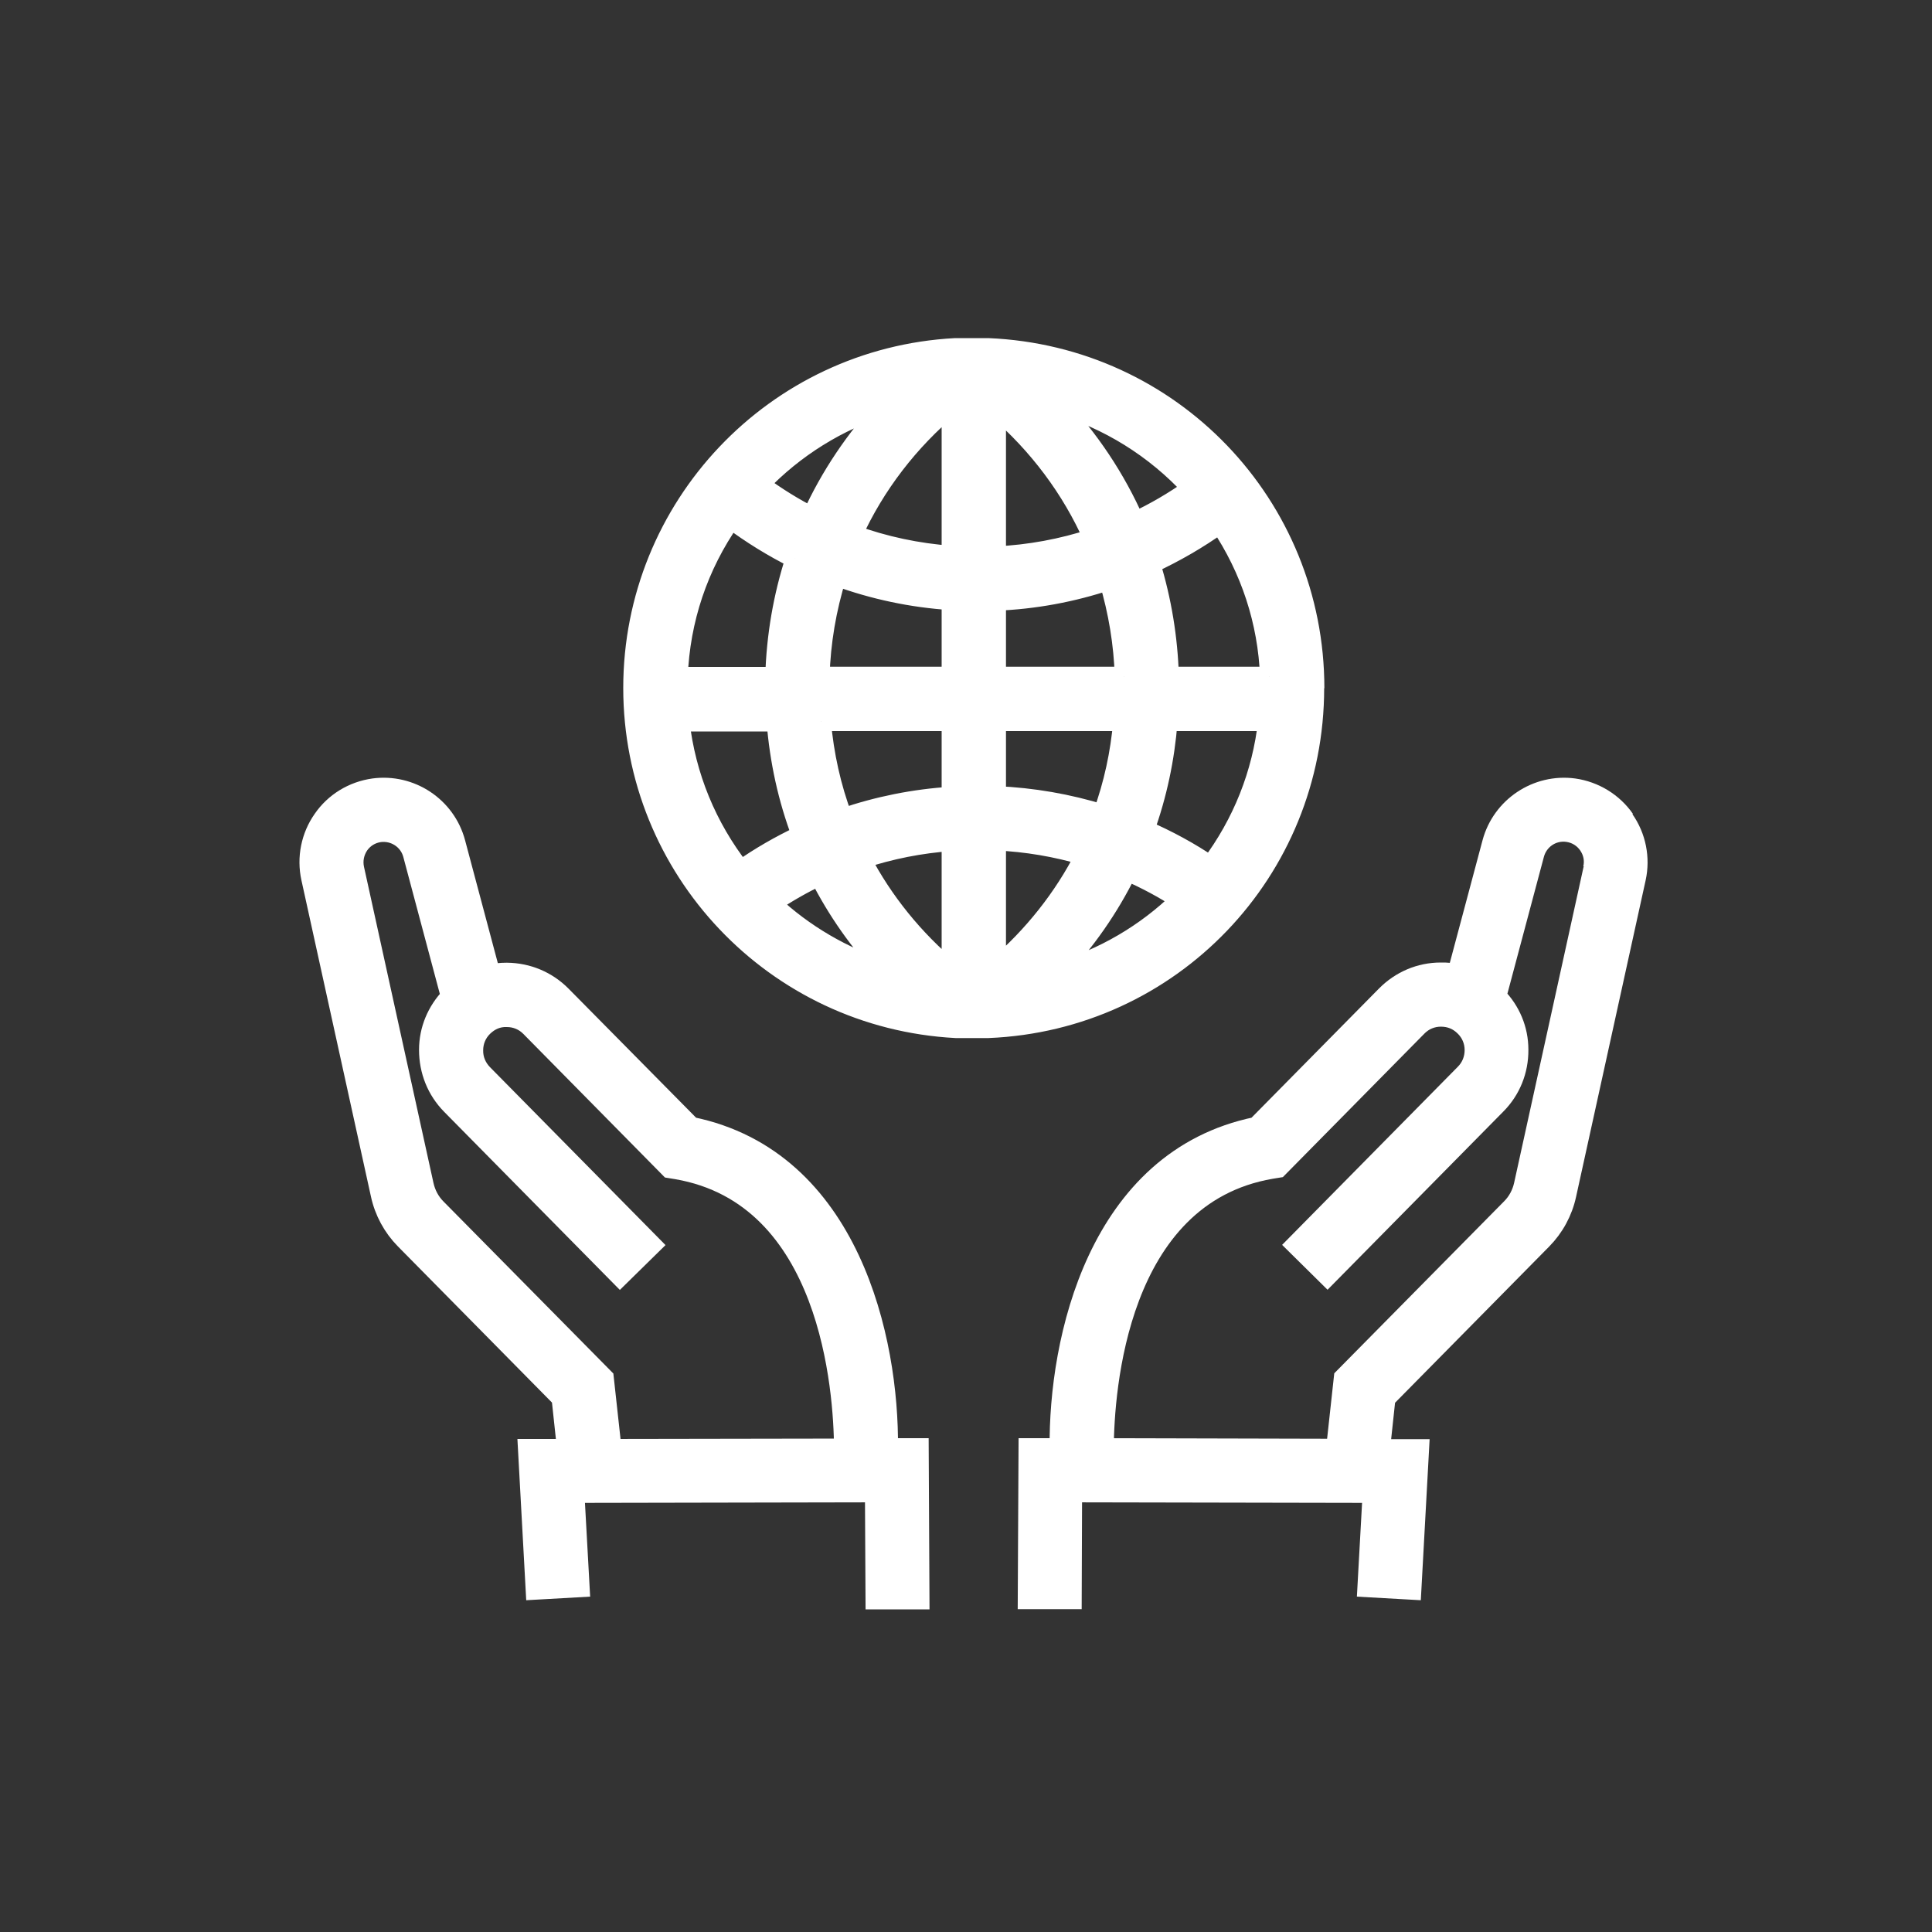
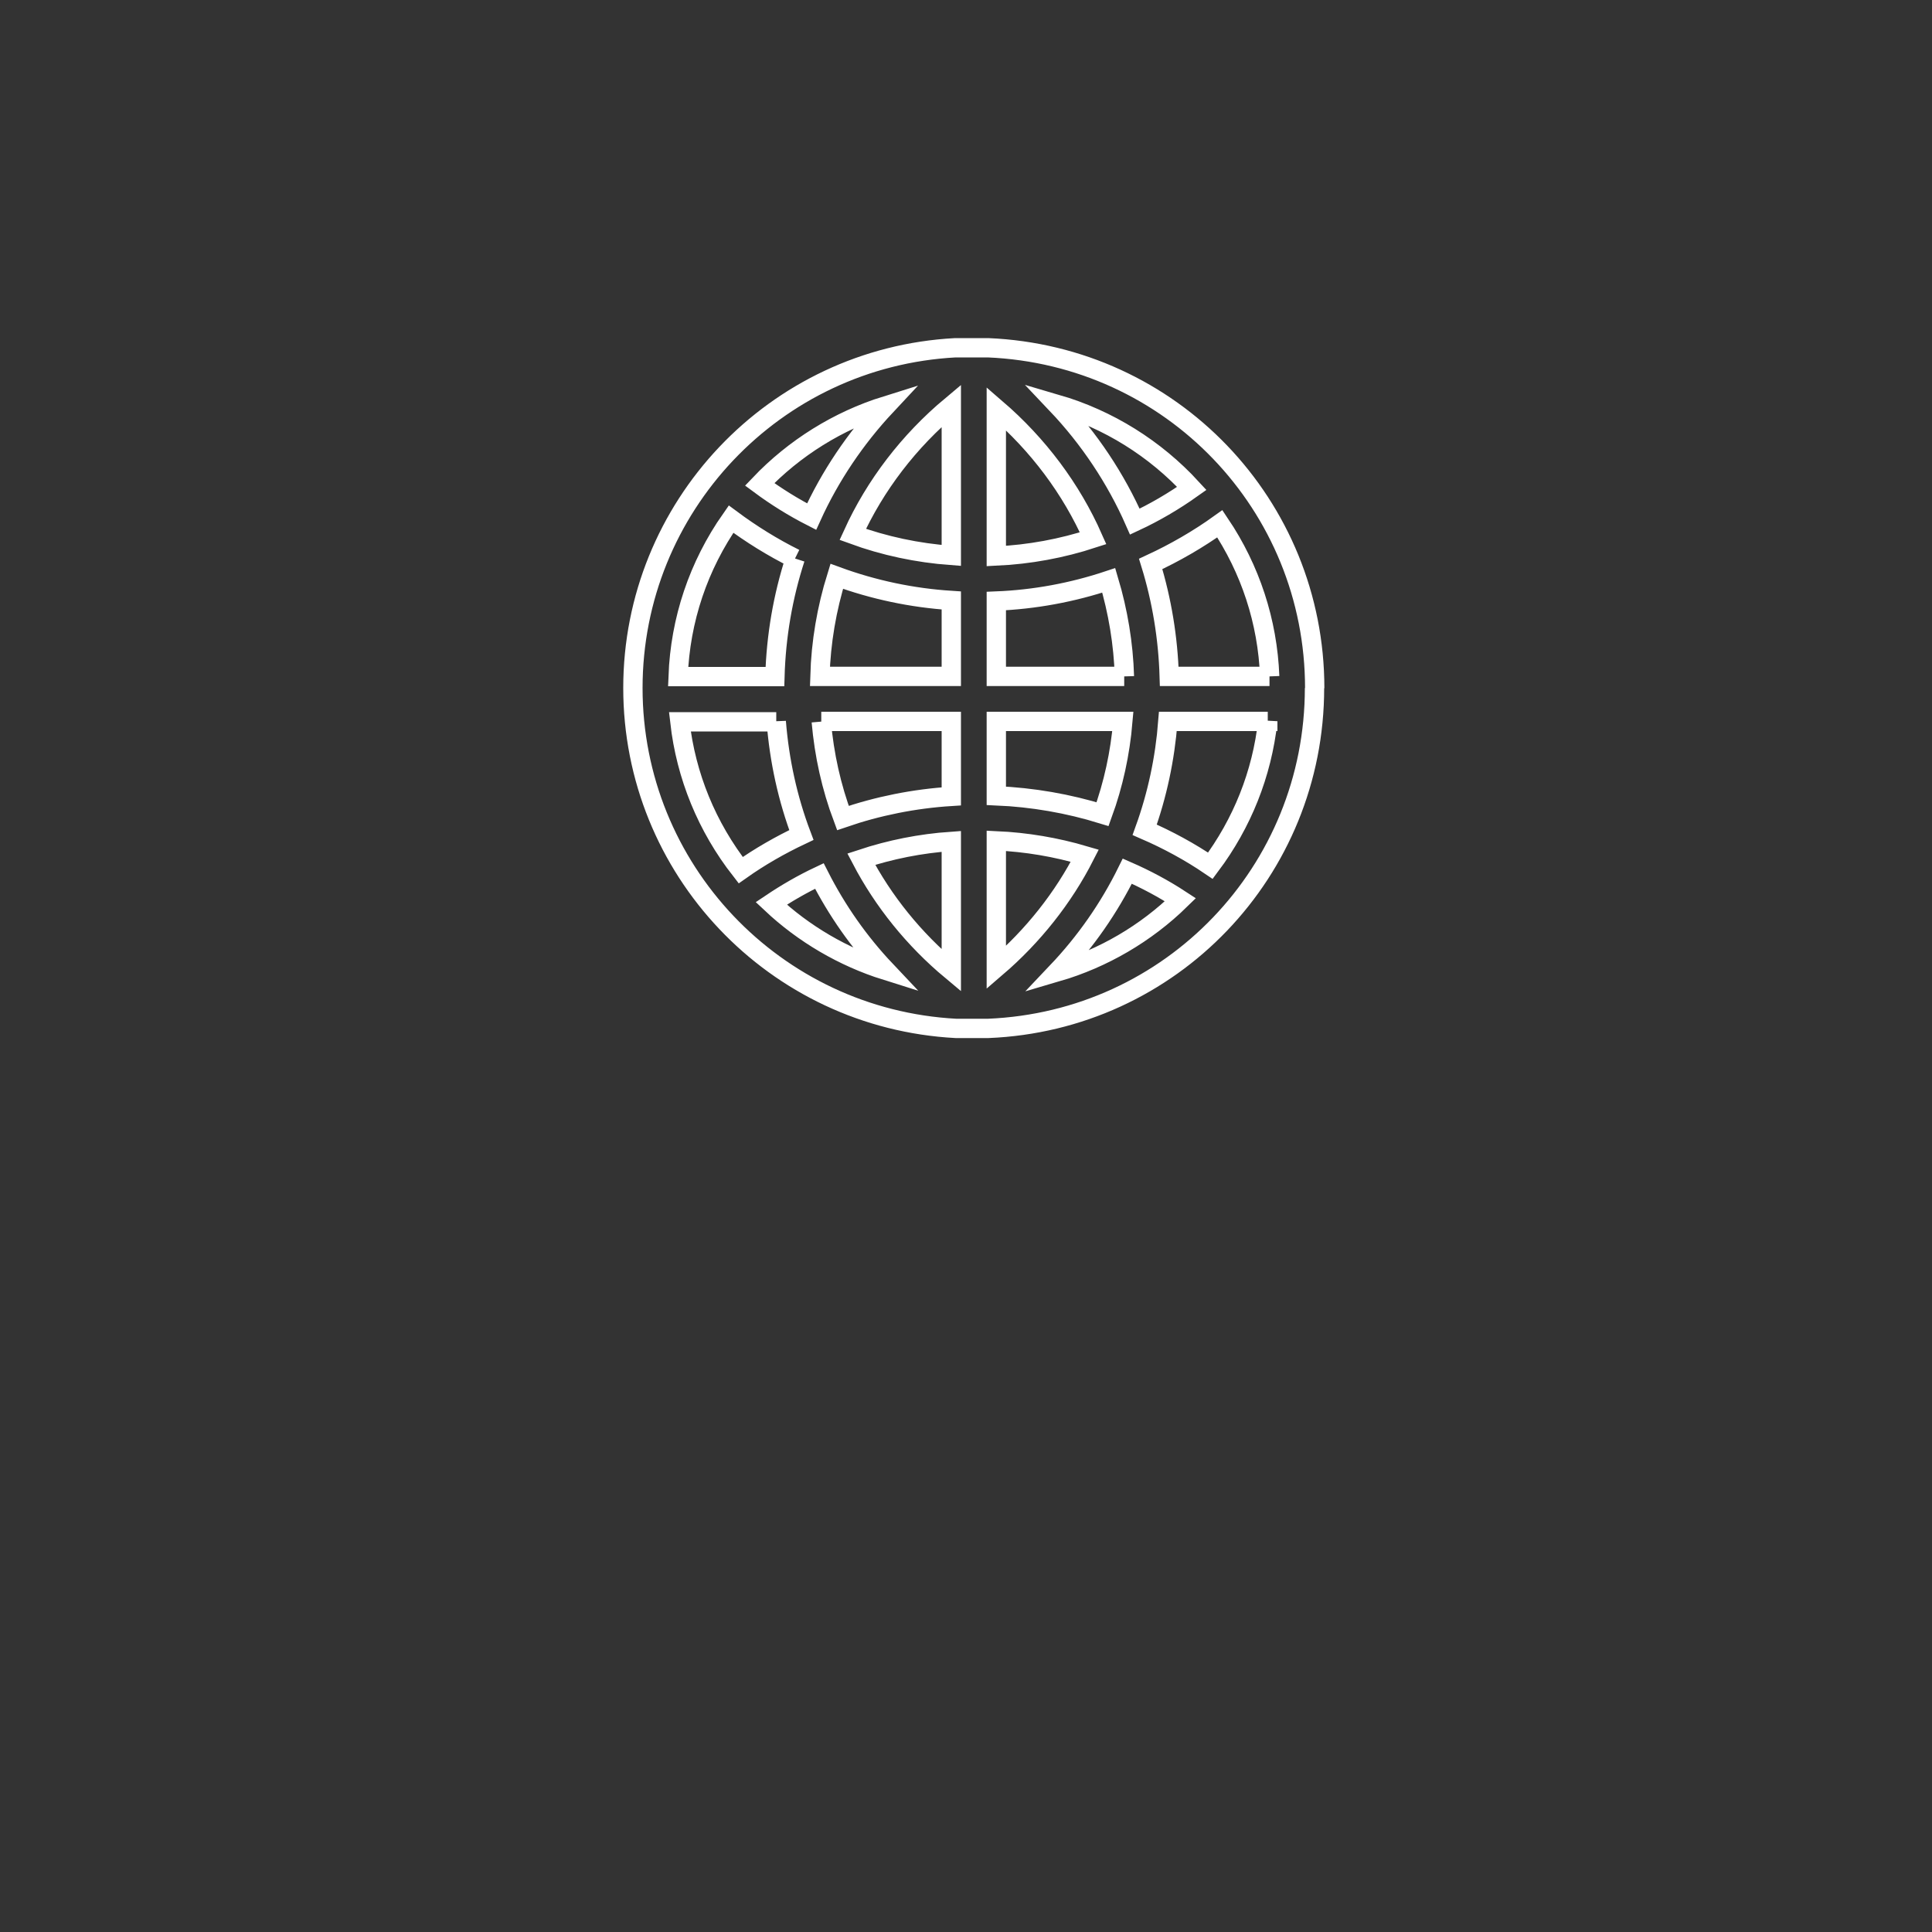
<svg xmlns="http://www.w3.org/2000/svg" width="100" height="100" viewBox="0 0 100 100" fill="none">
  <rect x="0" y="0" width="100" height="100" fill="#333333" stroke="none" />
-   <path d="M84.109 42.41C83.499 41.53 82.529 40.94 81.469 40.79C79.549 40.53 77.719 41.75 77.219 43.62L75.409 50.4C75.129 50.34 74.849 50.31 74.569 50.32C73.499 50.32 72.489 50.75 71.729 51.52L65.029 58.31C56.779 60 54.769 69.39 54.829 74.94H53.219L53.179 82.79H55.489L55.509 77.26L71.029 77.29L70.759 82.17L73.069 82.3L73.469 74.99H71.449L71.729 72.38L79.829 64.17C80.459 63.53 80.899 62.72 81.089 61.84L84.689 45.46C84.919 44.41 84.699 43.3 84.079 42.42M82.459 44.95L78.859 61.33C78.759 61.78 78.539 62.2 78.209 62.53L69.539 71.31L69.139 74.97L57.149 74.94C57.169 71.98 57.829 61.89 65.789 60.52L66.159 60.46L73.369 53.15C73.689 52.82 74.119 52.64 74.579 52.64C75.059 52.64 75.469 52.81 75.799 53.14C76.129 53.46 76.309 53.89 76.309 54.35C76.309 54.81 76.139 55.24 75.809 55.57L67.069 64.43L68.709 66.05L77.449 57.19C78.209 56.43 78.619 55.41 78.609 54.33C78.609 53.29 78.199 52.31 77.469 51.57L79.429 44.22C79.629 43.47 80.349 42.97 81.139 43.08C81.569 43.14 81.949 43.37 82.199 43.73C82.449 44.09 82.539 44.52 82.439 44.95" fill="white" />
-   <path d="M84.109 42.41C83.499 41.53 82.529 40.94 81.469 40.79C79.549 40.53 77.719 41.75 77.219 43.62L75.409 50.4C75.129 50.34 74.849 50.31 74.569 50.32C73.499 50.32 72.489 50.75 71.729 51.52L65.029 58.31C56.779 60 54.769 69.39 54.829 74.94H53.219L53.179 82.79H55.489L55.509 77.26L71.029 77.29L70.759 82.17L73.069 82.3L73.469 74.99H71.449L71.729 72.38L79.829 64.17C80.459 63.53 80.899 62.72 81.089 61.84L84.689 45.46C84.919 44.41 84.699 43.3 84.079 42.42M82.459 44.95L78.859 61.33C78.759 61.78 78.539 62.2 78.209 62.53L69.539 71.31L69.139 74.97L57.149 74.94C57.169 71.98 57.829 61.89 65.789 60.52L66.159 60.46L73.369 53.15C73.689 52.82 74.119 52.64 74.579 52.64C75.059 52.64 75.469 52.81 75.799 53.14C76.129 53.46 76.309 53.89 76.309 54.35C76.309 54.81 76.139 55.24 75.809 55.57L67.069 64.43L68.709 66.05L77.449 57.19C78.209 56.43 78.619 55.41 78.609 54.33C78.609 53.29 78.199 52.31 77.469 51.57L79.429 44.22C79.629 43.47 80.349 42.97 81.139 43.08C81.569 43.14 81.949 43.37 82.199 43.73C82.449 44.09 82.539 44.52 82.439 44.95" stroke="white" stroke-miterlimit="10" />
-   <path d="M45.979 74.94C46.039 69.39 44.029 60 35.779 58.31L29.079 51.53C28.319 50.76 27.309 50.34 26.239 50.33H26.209C25.929 50.33 25.659 50.36 25.399 50.41L23.589 43.62C23.089 41.74 21.259 40.53 19.339 40.79C18.269 40.94 17.309 41.52 16.699 42.41C16.079 43.29 15.859 44.4 16.089 45.45L19.689 61.83C19.879 62.71 20.319 63.52 20.949 64.16L29.049 72.37L29.329 74.98H27.309L27.709 82.3L30.019 82.17L29.749 77.29L45.269 77.26L45.299 82.8H47.609L47.569 74.94H45.959H45.979ZM31.669 74.97L31.269 71.32L22.599 62.54C22.269 62.21 22.049 61.79 21.949 61.34L18.349 44.96C18.259 44.53 18.349 44.1 18.589 43.74C18.839 43.38 19.219 43.15 19.649 43.09C20.419 42.99 21.159 43.47 21.359 44.23L23.319 51.58C22.599 52.33 22.189 53.3 22.189 54.34C22.189 55.42 22.589 56.43 23.349 57.2L32.089 66.06L33.739 64.44L24.999 55.58C24.679 55.25 24.499 54.82 24.509 54.36C24.509 53.9 24.689 53.47 25.019 53.15C25.349 52.83 25.759 52.64 26.239 52.66C26.699 52.66 27.129 52.84 27.449 53.17L34.659 60.48L35.029 60.54C42.989 61.91 43.649 72 43.669 74.96L31.689 74.98L31.669 74.97Z" fill="white" stroke="white" stroke-miterlimit="10" />
-   <path d="M68.049 35.62C68.049 26.14 60.629 18.4 51.139 18H49.509H49.449C40.089 18.5 32.759 26.24 32.759 35.61C32.759 44.98 40.089 52.73 49.479 53.23H51.149C60.619 52.84 68.039 45.1 68.039 35.61M44.579 44.47C46.089 43.97 47.649 43.66 49.239 43.55V50.23C47.309 48.62 45.719 46.65 44.579 44.47ZM40.179 37.35C40.339 39.37 40.769 41.34 41.479 43.22C40.379 43.74 39.329 44.34 38.339 45.04C36.589 42.8 35.509 40.17 35.189 37.36H40.179V37.35ZM42.409 45.34C43.319 47.13 44.469 48.77 45.849 50.23C43.649 49.54 41.599 48.34 39.919 46.76C40.709 46.23 41.539 45.75 42.409 45.34ZM42.509 37.34H49.239V41.22C47.319 41.34 45.429 41.72 43.629 42.34C43.029 40.74 42.659 39.07 42.509 37.35M41.159 28.91C40.519 30.88 40.169 32.93 40.109 35.02H35.099C35.209 32.08 36.149 29.28 37.839 26.87C38.889 27.65 39.999 28.34 41.149 28.91M49.239 31.08V35.01H42.439C42.489 33.24 42.789 31.5 43.309 29.83C45.219 30.53 47.209 30.95 49.239 31.08ZM39.319 25.07C41.119 23.18 43.389 21.77 45.859 21C44.269 22.7 42.959 24.65 42.009 26.74C41.069 26.26 40.169 25.7 39.319 25.07ZM49.239 21V28.75C47.489 28.62 45.779 28.26 44.139 27.66C45.299 25.11 47.049 22.83 49.239 21ZM65.619 37.33C65.319 40.05 64.299 42.61 62.649 44.81C61.589 44.09 60.449 43.47 59.249 42.95C59.899 41.15 60.299 39.27 60.449 37.34H65.619V37.33ZM51.569 43.52C53.129 43.59 54.659 43.85 56.149 44.29C55.039 46.47 53.469 48.45 51.569 50.08V43.52ZM51.569 41.19V37.34H58.119C57.979 38.99 57.629 40.6 57.069 42.14C55.289 41.59 53.449 41.27 51.569 41.19ZM61.099 46.57C59.309 48.32 57.099 49.61 54.709 50.31C56.189 48.75 57.409 47 58.349 45.09C59.309 45.51 60.229 46 61.099 46.57ZM58.739 27C57.759 24.77 56.379 22.7 54.689 20.92C57.359 21.7 59.789 23.21 61.689 25.28C60.759 25.94 59.769 26.52 58.739 27ZM58.189 35.01H51.569V31.11C53.549 31.03 55.499 30.67 57.389 30.04C57.869 31.65 58.149 33.32 58.199 35.01M51.569 28.78V21.15C53.729 23.01 55.449 25.3 56.579 27.86C54.959 28.39 53.279 28.7 51.569 28.78ZM65.709 35.01H60.519C60.459 33.03 60.139 31.07 59.559 29.19C60.809 28.61 62.009 27.92 63.139 27.11C64.719 29.46 65.609 32.17 65.719 35.01" fill="white" />
  <path d="M68.049 35.62C68.049 26.14 60.629 18.4 51.139 18H49.509H49.449C40.089 18.5 32.759 26.24 32.759 35.61C32.759 44.98 40.089 52.73 49.479 53.23H51.149C60.619 52.84 68.039 45.1 68.039 35.61M42.509 37.34H49.239V41.22C47.319 41.34 45.429 41.72 43.629 42.34C43.029 40.74 42.659 39.07 42.509 37.35M41.159 28.91C40.519 30.88 40.169 32.93 40.109 35.02H35.099C35.209 32.08 36.149 29.28 37.839 26.87C38.889 27.65 39.999 28.34 41.149 28.91M58.189 35.01H51.569V31.11C53.549 31.03 55.499 30.67 57.389 30.04C57.869 31.65 58.149 33.32 58.199 35.01M65.709 35.01H60.519C60.459 33.03 60.139 31.07 59.559 29.19C60.809 28.61 62.009 27.92 63.139 27.11C64.719 29.46 65.609 32.17 65.719 35.01M44.579 44.47C46.089 43.97 47.649 43.66 49.239 43.55V50.23C47.309 48.62 45.719 46.65 44.579 44.47ZM40.179 37.35C40.339 39.37 40.769 41.34 41.479 43.22C40.379 43.74 39.329 44.34 38.339 45.04C36.589 42.8 35.509 40.17 35.189 37.36H40.179V37.35ZM42.409 45.34C43.319 47.13 44.469 48.77 45.849 50.23C43.649 49.54 41.599 48.34 39.919 46.76C40.709 46.23 41.539 45.75 42.409 45.34ZM49.239 31.08V35.01H42.439C42.489 33.24 42.789 31.5 43.309 29.83C45.219 30.53 47.209 30.95 49.239 31.08ZM39.319 25.07C41.119 23.18 43.389 21.77 45.859 21C44.269 22.7 42.959 24.65 42.009 26.74C41.069 26.26 40.169 25.7 39.319 25.07ZM49.239 21V28.75C47.489 28.62 45.779 28.26 44.139 27.66C45.299 25.11 47.049 22.83 49.239 21ZM65.619 37.33C65.319 40.05 64.299 42.61 62.649 44.81C61.589 44.09 60.449 43.47 59.249 42.95C59.899 41.15 60.299 39.27 60.449 37.34H65.619V37.33ZM51.569 43.52C53.129 43.59 54.659 43.85 56.149 44.29C55.039 46.47 53.469 48.45 51.569 50.08V43.52ZM51.569 41.19V37.34H58.119C57.979 38.99 57.629 40.6 57.069 42.14C55.289 41.59 53.449 41.27 51.569 41.19ZM61.099 46.57C59.309 48.32 57.099 49.61 54.709 50.31C56.189 48.75 57.409 47 58.349 45.09C59.309 45.51 60.229 46 61.099 46.57ZM58.739 27C57.759 24.77 56.379 22.7 54.689 20.92C57.359 21.7 59.789 23.21 61.689 25.28C60.759 25.94 59.769 26.52 58.739 27ZM51.569 28.78V21.15C53.729 23.01 55.449 25.3 56.579 27.86C54.959 28.39 53.279 28.7 51.569 28.78Z" stroke="white" stroke-miterlimit="10" />
</svg>